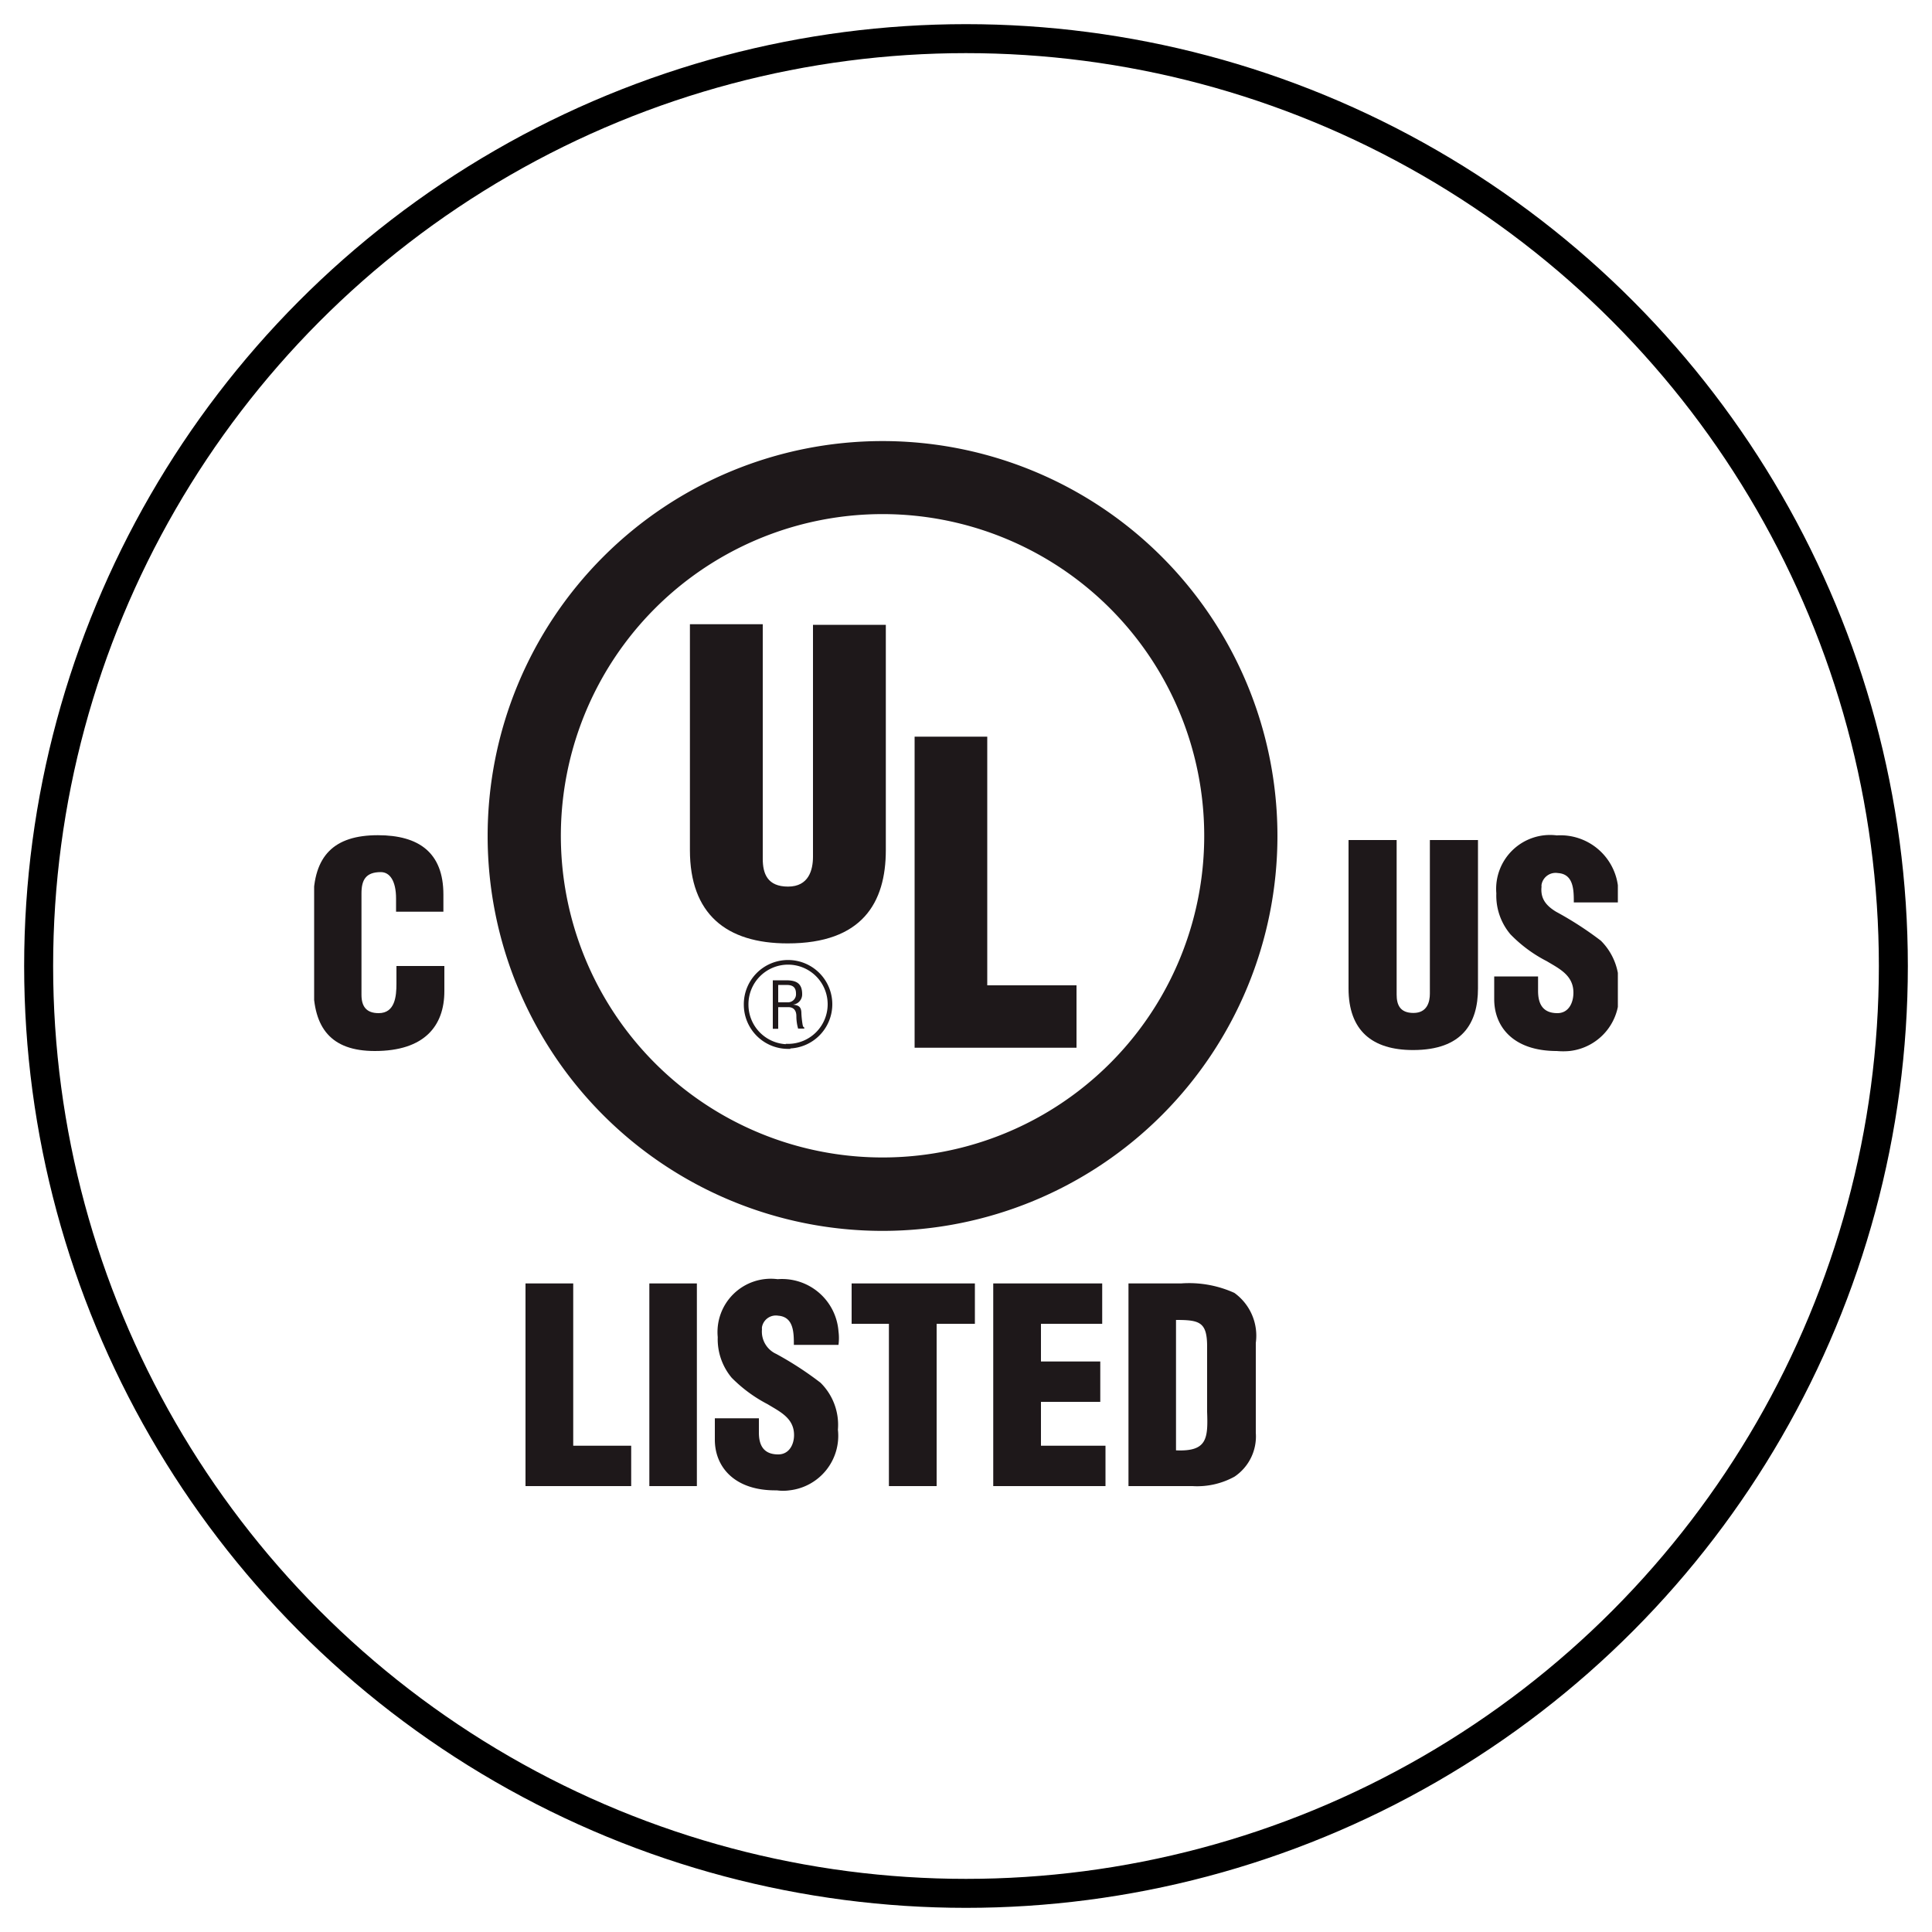
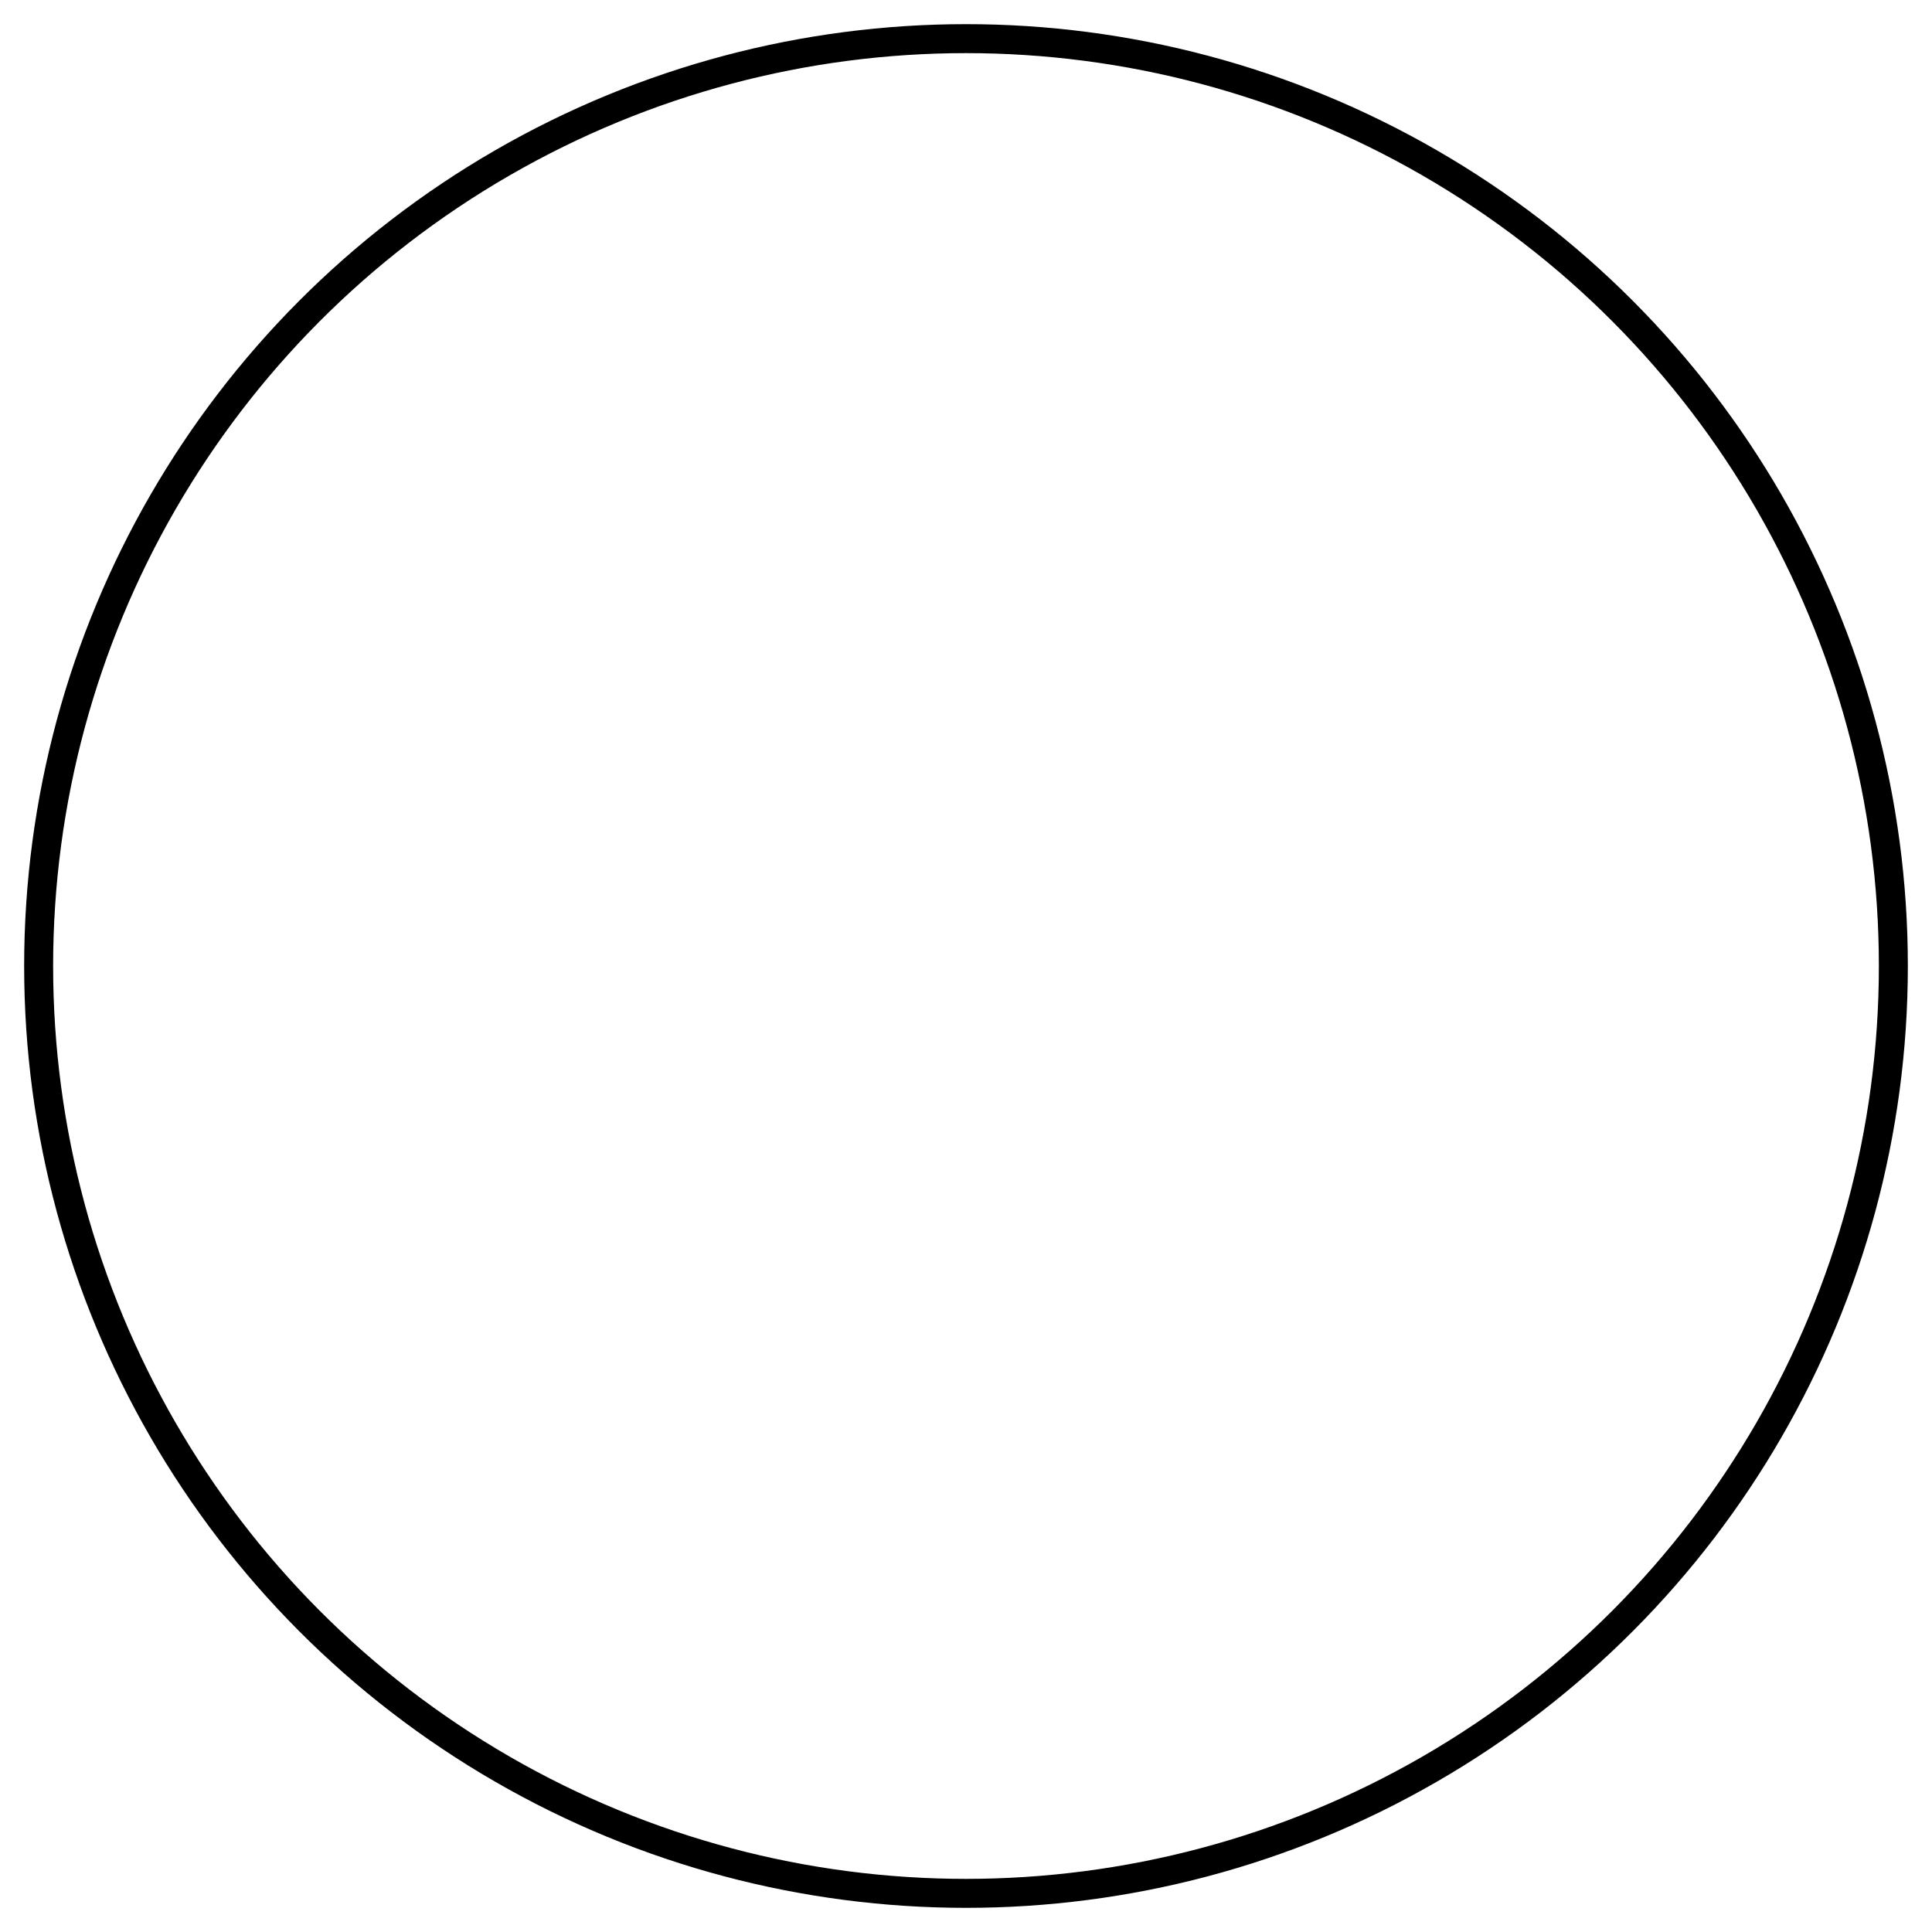
<svg xmlns="http://www.w3.org/2000/svg" id="Capa_1" data-name="Capa 1" viewBox="0 0 100 100">
  <defs>
    <style>.cls-1,.cls-2,.cls-5{fill:none;}.cls-2{stroke:#000;stroke-miterlimit:10;stroke-width:1.5px;}.cls-3{clip-path:url(#clip-path);}.cls-4{fill:#1e181a;}.cls-5{stroke:#1e181a;stroke-width:0.24px;}</style>
    <clipPath id="clip-path">
-       <rect class="cls-1" x="16.26" y="22.83" width="67.48" height="54.34" />
-     </clipPath>
+       </clipPath>
  </defs>
  <circle class="cls-2" cx="50" cy="50" r="48" />
  <g id="b8ae3480-5f69-42ff-abe2-fdfa219cf476">
    <g id="b96eb79b-af61-4109-a434-2356f3e3a331">
      <g class="cls-3">
        <path class="cls-4" d="M45.68,22.83A20.44,20.44,0,1,0,66.12,43.27h0A20.44,20.44,0,0,0,45.68,22.83Zm0,37.08A16.65,16.65,0,1,1,62.33,43.27h0A16.64,16.64,0,0,1,45.68,59.91Z" />
-         <path class="cls-4" d="M35.71,32.31h3.77V44.45c0,.77.24,1.44,1.31,1.44s1.29-.86,1.29-1.55v-12h3.77V44c0,2.72-1.22,4.83-5.08,4.83-3.19,0-5.06-1.53-5.06-4.83V32.31" />
        <polygon class="cls-4" points="47.34 54.23 47.34 38.13 51.1 38.13 51.1 51 55.72 51 55.72 54.23 47.34 54.23" />
        <path class="cls-4" d="M40.31,52.13h.49c.32,0,.42.22.42.47a2.35,2.35,0,0,0,.09.64h.32v-.06c-.06,0-.08-.11-.09-.16a5,5,0,0,1-.06-.56c0-.33-.12-.43-.44-.46h0a.53.53,0,0,0,.48-.54c0-.58-.32-.72-.84-.72H40v2.51h.28V52.13m0-1.15h.39c.19,0,.53,0,.53.44a.42.42,0,0,1-.39.46h-.53V51" />
        <path class="cls-5" d="M40.79,54.15A2.17,2.17,0,1,0,38.62,52a2.17,2.17,0,0,0,2.17,2.17Z" />
        <path class="cls-4" d="M20.5,47.19v-.68c0-.91-.32-1.37-.79-1.37-.78,0-1,.41-1,1.1v5.25c0,.59.24.95.89.95.85,0,.92-.88.92-1.53V50H23v1.3c0,1.82-1.05,3.1-3.6,3.1-2.29,0-3.18-1.22-3.18-3.38V46.61c0-2.31,1.06-3.38,3.34-3.38,2.12,0,3.39.9,3.39,3.07v.89Z" />
        <path class="cls-4" d="M69.8,43.48h2.49v8c0,.51.16.95.87.95s.85-.57.85-1V43.48H76.5v7.68c0,1.8-.81,3.19-3.36,3.19-2.11,0-3.34-1-3.34-3.19Z" />
        <path class="cls-4" d="M79.61,50.54v.75c0,.61.2,1.15,1,1.15.58,0,.83-.53.83-1.06,0-.9-.73-1.24-1.38-1.63a7.17,7.17,0,0,1-1.88-1.39,3.1,3.1,0,0,1-.73-2.12,2.79,2.79,0,0,1,3.13-3A3,3,0,0,1,83.76,46a4.18,4.18,0,0,1,0,.71h-2.3c0-.62,0-1.47-.82-1.52a.74.74,0,0,0-.85.6.34.34,0,0,0,0,.1c-.07.64.26,1,.75,1.3a17.67,17.67,0,0,1,2.32,1.5,3.17,3.17,0,0,1,.92,2.54,2.87,2.87,0,0,1-2.54,3.17,3.64,3.64,0,0,1-.66,0c-2.28,0-3.24-1.28-3.24-2.68V50.54Z" />
        <polygon class="cls-4" points="27.2 76.92 27.2 66.43 29.67 66.43 29.67 74.83 32.67 74.83 32.67 76.92 27.2 76.92" />
        <rect class="cls-4" x="33.61" y="66.43" width="2.46" height="10.49" />
-         <path class="cls-4" d="M39.28,73.41v.74c0,.6.2,1.13,1,1.13.57,0,.82-.52.82-1,0-.88-.73-1.21-1.37-1.6a7.4,7.4,0,0,1-1.86-1.37,3.11,3.11,0,0,1-.72-2.1,2.76,2.76,0,0,1,3.1-3,2.93,2.93,0,0,1,3.15,2.7,2.74,2.74,0,0,1,0,.7H41.09c0-.61,0-1.45-.81-1.51a.73.73,0,0,0-.84.59.41.41,0,0,0,0,.11,1.27,1.27,0,0,0,.74,1.28,17.28,17.28,0,0,1,2.29,1.49A3.06,3.06,0,0,1,43.37,74a2.84,2.84,0,0,1-2.51,3.14,2.36,2.36,0,0,1-.65,0C38,77.17,37,75.91,37,74.52V73.41h2.28" />
+         <path class="cls-4" d="M39.28,73.41v.74c0,.6.2,1.13,1,1.13.57,0,.82-.52.82-1,0-.88-.73-1.21-1.37-1.6H41.09c0-.61,0-1.45-.81-1.51a.73.73,0,0,0-.84.59.41.41,0,0,0,0,.11,1.27,1.27,0,0,0,.74,1.28,17.28,17.28,0,0,1,2.29,1.49A3.06,3.06,0,0,1,43.37,74a2.84,2.84,0,0,1-2.51,3.14,2.36,2.36,0,0,1-.65,0C38,77.17,37,75.91,37,74.52V73.41h2.28" />
        <polygon class="cls-4" points="44.08 66.43 50.46 66.43 50.46 68.52 48.48 68.52 48.48 76.92 46.01 76.92 46.01 68.52 44.08 68.52 44.08 66.43" />
-         <polygon class="cls-4" points="51.41 76.92 51.41 66.43 57.05 66.43 57.05 68.52 53.88 68.52 53.88 70.47 56.95 70.47 56.95 72.56 53.88 72.56 53.88 74.83 57.22 74.83 57.22 76.92 51.41 76.92" />
-         <path class="cls-4" d="M61.72,76.92a4,4,0,0,0,2.18-.49A2.51,2.51,0,0,0,65,74.16V69.51a2.73,2.73,0,0,0-1.11-2.59,5.68,5.68,0,0,0-2.76-.49H58.41V76.92h3.31m-.85-8.6c1.2,0,1.6.1,1.61,1.33v3.42c.05,1.4,0,2.07-1.61,2V68.32" />
      </g>
    </g>
  </g>
</svg>